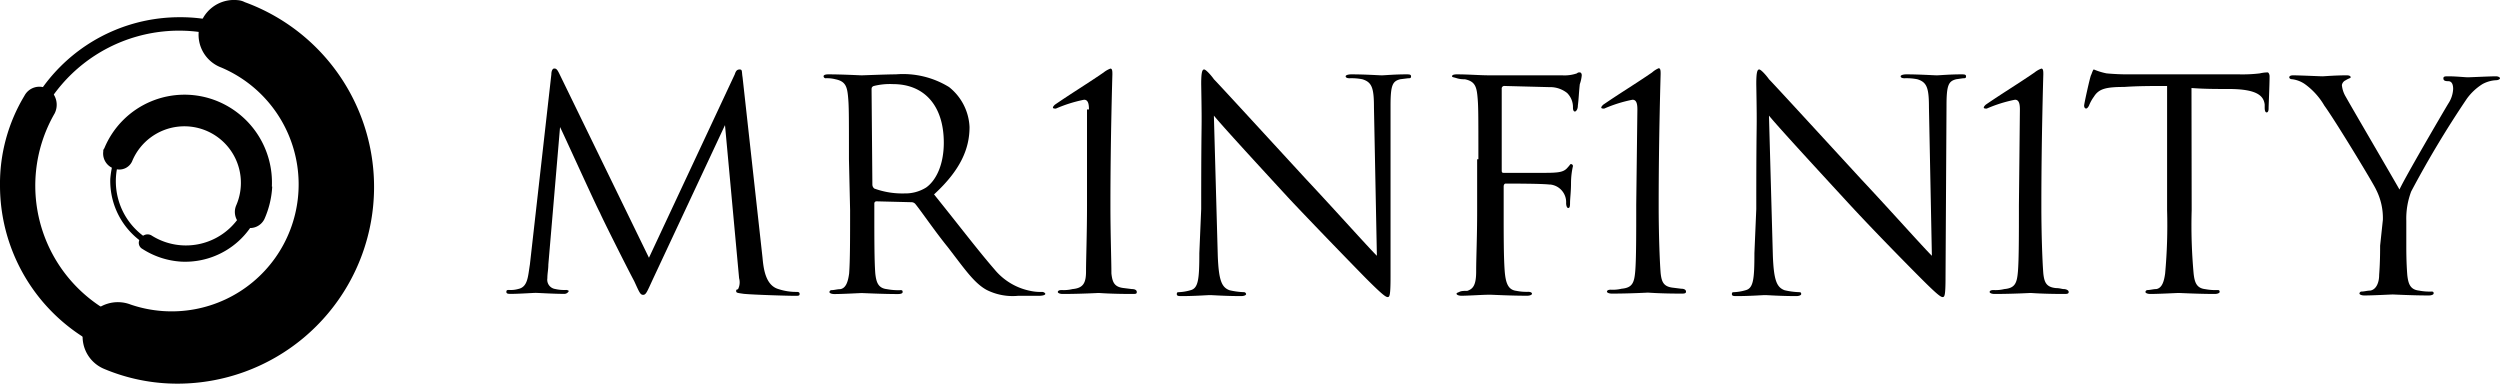
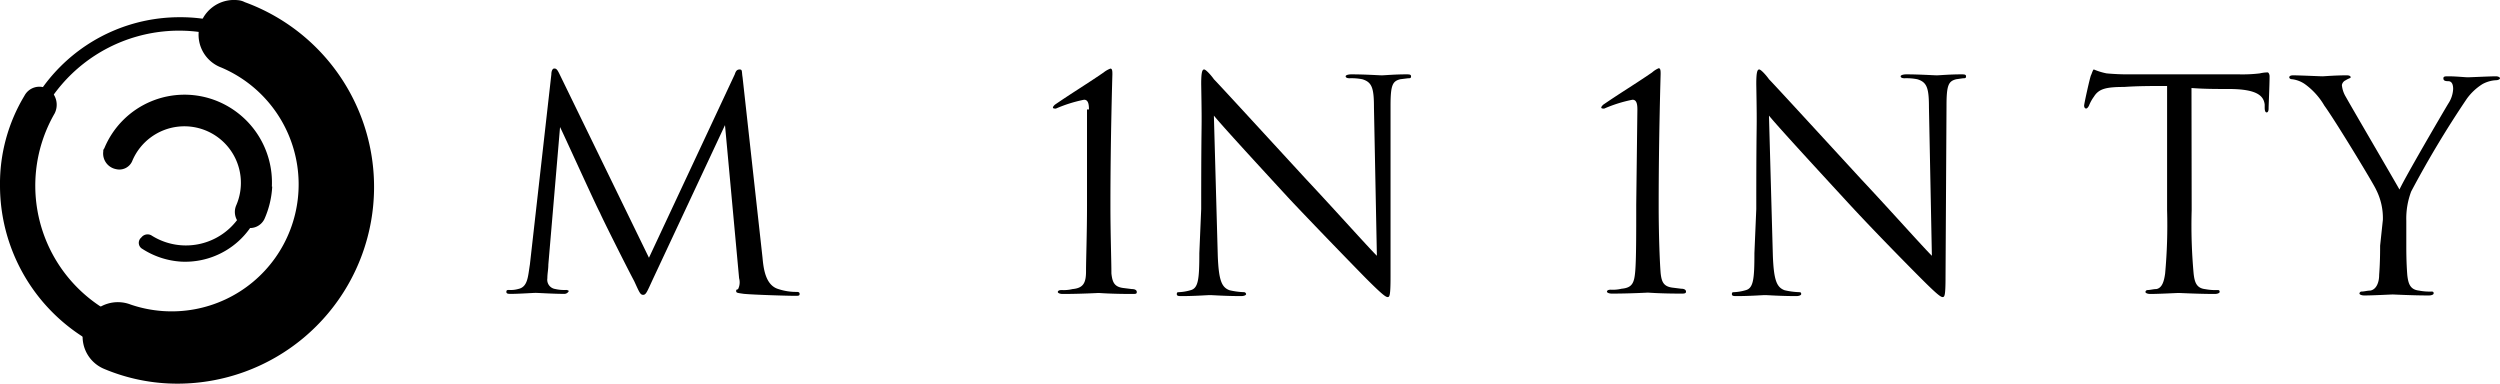
<svg xmlns="http://www.w3.org/2000/svg" width="281.76" height="43.24" viewBox="0 0 281.76 43.24">
  <path d="M95,100.36c.11,1.21.33,3.08,1.76,3.52a6.4,6.4,0,0,0,2.09.33c.11,0,.33,0,.33.22s-.11.22-.55.22c-.77,0-4.51-.11-5.72-.22-.77-.11-.88-.11-.88-.33s.11-.11.22-.22a1.7,1.7,0,0,0,.11-1.21L90.77,85.41l-8.13,17.37c-.66,1.43-.77,1.76-1.1,1.76s-.44-.33-1-1.54c-.88-1.65-3.74-7.36-3.85-7.69-.33-.55-4.07-8.8-4.51-9.68l-1.32,15.5c0,.55-.11,1-.11,1.54a1.05,1.05,0,0,0,.88,1.21,4.51,4.51,0,0,0,1.21.11.48.48,0,0,1,.33.11.55.55,0,0,1-.55.33c-1.21,0-2.86-.11-3.19-.11s-1.87.11-2.75.11c-.33,0-.55,0-.55-.22s.11-.22.33-.22a3,3,0,0,0,1-.11c1.1-.22,1.1-1.43,1.32-2.75L71.2,79.69c0-.33.11-.66.33-.66s.33.11.55.55L82.2,100.36l9.67-20.67c.11-.33.22-.55.55-.55s.22.22.33.88Z" transform="translate(-9.06 -71.31)" />
-   <path d="M104.74,89.26c0-5.17,0-6.05-.11-7.15s-.33-1.65-1.43-1.87a3.74,3.74,0,0,0-1.1-.11.24.24,0,0,1-.22-.22c0-.11.11-.22.55-.22,1.54,0,3.52.11,3.74.11s2.86-.11,3.85-.11a9.9,9.9,0,0,1,6,1.43,6.08,6.08,0,0,1,2.31,4.51c0,2.42-1,4.84-4,7.59,2.75,3.41,5,6.37,6.82,8.46a7,7,0,0,0,4.07,2.42,5.36,5.36,0,0,0,1.32.11c.11,0,.33.11.33.22s-.22.22-.77.22h-2.31a6.52,6.52,0,0,1-3.52-.66c-1.43-.77-2.53-2.42-4.4-4.84-1.43-1.76-3-4.06-3.63-4.83a.57.57,0,0,0-.44-.22L107.82,94a.24.24,0,0,0-.22.22V95c0,3.18,0,5.71.11,7.14.11,1,.33,1.65,1.32,1.76a6.76,6.76,0,0,0,1.54.11c.22,0,.22.11.22.22s-.11.22-.55.22c-1.76,0-3.85-.11-4.07-.11s-2.09.11-3.08.11c-.33,0-.55-.11-.55-.22a.24.24,0,0,1,.22-.22c.33,0,.66-.11,1-.11.66-.11.88-.88,1-1.76.11-1.43.11-4,.11-7.14Zm2.64,2.86a.57.57,0,0,0,.22.44,9.23,9.23,0,0,0,3.41.55,4.43,4.43,0,0,0,2.42-.66c1.1-.77,2-2.53,2-5.06,0-4.18-2.2-6.6-5.72-6.6a7.48,7.48,0,0,0-2.2.22c-.22.11-.22.22-.22.44Z" transform="translate(-9.06 -71.31)" />
  <path d="M131.79,83.65c0-.66-.11-1.1-.55-1.1a15.46,15.46,0,0,0-3.18,1c-.11,0-.33,0-.33-.11s.11-.22.22-.33c2.09-1.43,3.4-2.2,5.49-3.63a2.76,2.76,0,0,1,.77-.44c.22,0,.22.33.22.66,0,.11-.22,7.15-.22,14.74,0,3.29.11,6.26.11,7.69.11,1,.33,1.54,1.43,1.65l.88.11c.33,0,.55.11.55.33s-.11.22-.55.22c-2.42,0-3.63-.11-3.74-.11s-2,.11-4.06.11c-.33,0-.55-.11-.55-.22s.11-.22.44-.22a4.12,4.12,0,0,0,1.21-.11c1.2-.11,1.53-.66,1.53-2s.11-4.18.11-7.47V83.65Z" transform="translate(-9.06 -71.31)" />
  <path d="M144.44,94.87c0-11.88.11-7.59,0-14.08,0-1.32.11-1.65.33-1.65s.88.77,1.1,1.1c.55.55,5.39,5.83,10.45,11.33,3.3,3.52,6.82,7.47,7.92,8.57l-.33-16.71c0-2.2-.22-2.86-1.32-3.19a6.27,6.27,0,0,0-1.43-.11c-.33,0-.44-.11-.44-.22s.22-.22.66-.22c1.54,0,3.08.11,3.41.11s1.43-.11,2.75-.11c.33,0,.55,0,.55.22s-.11.22-.33.22l-.88.11c-.88.22-1.1.66-1.1,3v19.24c0,2.2-.11,2.31-.33,2.31s-.66-.33-2.42-2.09c-.33-.33-5.06-5.17-8.58-8.9-3.85-4.18-7.59-8.25-8.58-9.46l.44,15.83c.11,2.75.44,3.52,1.32,3.85a8.49,8.49,0,0,0,1.65.22.24.24,0,0,1,.22.22c0,.11-.22.22-.55.22-1.87,0-3.19-.11-3.52-.11s-1.65.11-3.19.11c-.33,0-.55,0-.55-.22s.11-.22.22-.22a5.52,5.52,0,0,0,1.32-.22c.88-.22,1-1.21,1-4.18Z" transform="translate(-9.06 -71.31)" />
-   <path d="M175.68,89.26c0-5.17,0-6.05-.11-7.15s-.33-1.65-1.43-1.87a2.73,2.73,0,0,1-.88-.11c-.33-.11-.55-.11-.55-.22s.11-.22.55-.22c1.32,0,2.53.11,3.73.11h8.14a4.28,4.28,0,0,0,1.65-.22.4.4,0,0,1,.33-.11c.11,0,.22.11.22.33a4.08,4.08,0,0,1-.22,1c-.11,1-.11,1.54-.22,2.42,0,.44-.22.66-.33.66s-.22-.11-.22-.44a2.24,2.24,0,0,0-.66-1.65,3.07,3.07,0,0,0-2-.66L178.64,81a.29.29,0,0,0-.33.33v9.13c0,.22,0,.33.22.33h4.62c1.76,0,2.2-.11,2.64-.66.22-.22.22-.33.33-.33a.24.24,0,0,1,.22.22,8.68,8.68,0,0,0-.22,1.87c0,1.1-.11,1.76-.11,2.31s-.11.55-.22.55-.22-.22-.22-.55a2,2,0,0,0-1.76-2.09h-.11c-.88-.11-4.4-.11-4.95-.11-.11,0-.22.11-.22.33v2.75c0,2.74,0,5.16.11,6.7s.44,2.2,1.32,2.31a5.81,5.81,0,0,0,1.32.11c.33,0,.44.11.44.22s-.22.22-.55.22c-1.87,0-3.85-.11-4.07-.11h-.33c-.65,0-2.19.11-3,.11-.33,0-.55-.11-.55-.22s.11-.11.33-.22.55-.11.88-.11c.66-.22,1-.66,1-2.2s.11-3.74.11-6.81V89.26Z" transform="translate(-9.06 -71.31)" />
  <path d="M193.6,83.65c0-.66-.11-1.1-.55-1.1a15.37,15.37,0,0,0-3.19,1c-.11,0-.33,0-.33-.11s.11-.22.22-.33c2.09-1.43,3.41-2.2,5.5-3.63A2.76,2.76,0,0,1,196,79c.22,0,.22.33.22.66,0,.11-.22,7.15-.22,14.74,0,3.29.11,6.26.22,7.69.11,1,.33,1.54,1.43,1.65l.88.11c.33,0,.55.11.55.33s-.22.22-.55.22c-2.42,0-3.63-.11-3.74-.11s-2,.11-4.07.11c-.33,0-.55-.11-.55-.22s.11-.22.44-.22a4.12,4.12,0,0,0,1.21-.11c1.21-.11,1.43-.66,1.54-2s.11-4.18.11-7.47Z" transform="translate(-9.06 -71.31)" />
  <path d="M207,94.87c0-11.88.11-7.59,0-14.08,0-1.32.11-1.65.33-1.65s.88.77,1.1,1.1c.55.55,5.39,5.83,10.45,11.33,3.3,3.52,6.81,7.47,7.91,8.57l-.33-16.71c0-2.2-.22-2.86-1.32-3.19a6.27,6.27,0,0,0-1.43-.11c-.33,0-.44-.11-.44-.22s.22-.22.66-.22c1.43,0,3.08.11,3.41.11s1.43-.11,2.75-.11c.33,0,.55,0,.55.22s-.11.22-.33.22l-.77.11c-.88.22-1.1.66-1.1,3l-.11,19.24c0,2.2-.11,2.31-.33,2.31s-.66-.33-2.42-2.09c-.33-.33-5.16-5.17-8.57-8.9-3.85-4.18-7.59-8.25-8.58-9.46l.44,15.83c.11,2.75.44,3.52,1.32,3.85a8.49,8.49,0,0,0,1.65.22c.22,0,.22.11.22.22s-.22.22-.55.22c-1.87,0-3.19-.11-3.52-.11s-1.65.11-3.19.11c-.33,0-.55,0-.55-.22s.11-.22.22-.22a5.52,5.52,0,0,0,1.32-.22c.88-.22,1-1.21,1-4.18Z" transform="translate(-9.06 -71.31)" />
-   <path d="M236.71,83.65c0-.66-.11-1.1-.55-1.1a15.37,15.37,0,0,0-3.19,1c-.11,0-.33,0-.33-.11s.11-.22.22-.33c2.09-1.43,3.41-2.2,5.5-3.63a2.76,2.76,0,0,1,.77-.44c.22,0,.22.33.22.66,0,.11-.22,7.15-.22,14.74,0,3.29.11,6.26.22,7.69.11,1,.33,1.54,1.43,1.65.44,0,.66.11.88.11s.55.11.55.33-.22.22-.55.22c-2.42,0-3.63-.11-3.74-.11s-2,.11-4.07.11c-.33,0-.55-.11-.55-.22s.11-.22.44-.22a4.12,4.12,0,0,0,1.21-.11c1.21-.11,1.43-.66,1.54-2s.11-4.18.11-7.47Z" transform="translate(-9.06 -71.31)" />
  <path d="M256.07,95a60.1,60.1,0,0,0,.22,7.14c.11,1,.33,1.65,1.32,1.76A6.27,6.27,0,0,0,259,104c.22,0,.22.11.22.22s-.22.22-.55.22c-1.87,0-3.85-.11-4.07-.11s-2.2.11-3.19.11c-.33,0-.55-.11-.55-.22a.24.24,0,0,1,.22-.22c.33,0,.66-.11,1-.11.66-.11.88-.88,1-1.76a60.1,60.1,0,0,0,.22-7.14V81c-1.65,0-3.3,0-4.84.11-2.09,0-2.86.22-3.41,1.1a4.46,4.46,0,0,0-.55,1q-.17.33-.33.33c-.11,0-.22-.11-.22-.33s.66-3.19.77-3.41.22-.66.33-.66a7.12,7.12,0,0,0,1.43.44,26.1,26.1,0,0,0,2.64.11h12.32a16.25,16.25,0,0,0,2.31-.11,4.12,4.12,0,0,1,.88-.11c.11,0,.22.22.22.44,0,1-.11,3.3-.11,3.63s-.11.44-.22.44-.22-.11-.22-.55V83.1c-.11-1-.88-1.76-4.07-1.76-1.43,0-2.75,0-4.18-.11Z" transform="translate(-9.06 -71.31)" />
  <path d="M277.62,96.08a7.07,7.07,0,0,0-.77-3.41c-.22-.55-4.62-7.81-5.83-9.46a7.83,7.83,0,0,0-2.19-2.42,3.24,3.24,0,0,0-1.43-.55c-.22,0-.33-.11-.33-.22s.11-.22.44-.22c.66,0,3.07.11,3.29.11s1.43-.11,2.75-.11c.33,0,.44.11.44.22s-.22.11-.55.33a.73.73,0,0,0-.44.55,3.13,3.13,0,0,0,.44,1.32c.55,1,5.5,9.46,6.05,10.45.66-1.43,4.84-8.58,5.5-9.68a3.27,3.27,0,0,0,.55-1.65c0-.44-.11-.88-.55-.88s-.55-.11-.55-.33.22-.22.55-.22c.88,0,1.87.11,2.2.11s2.53-.11,3.19-.11c.22,0,.44.11.44.22s-.22.22-.44.22a3.58,3.58,0,0,0-1.54.44,6.3,6.3,0,0,0-1.76,1.65,114.17,114.17,0,0,0-6.27,10.45,8.68,8.68,0,0,0-.55,3.3V99c0,.55,0,1.87.11,3.3.11,1,.33,1.65,1.32,1.76a6.27,6.27,0,0,0,1.43.11c.22,0,.22.11.22.22s-.22.22-.55.22c-1.87,0-3.85-.11-4.07-.11s-2.2.11-3.19.11c-.33,0-.55-.11-.55-.22a.24.24,0,0,1,.22-.22c.33,0,.66-.11,1-.11.66-.11,1-.88,1-1.76.11-1.43.11-2.75.11-3.3Z" transform="translate(-9.06 -71.31)" />
  <path d="M29.08,114.55a21.24,21.24,0,0,1-8.25-1.65,3.94,3.94,0,0,1-2.2-5.06,2.76,2.76,0,0,1,.44-.77h0a4,4,0,0,1,4.73-1.43A14.31,14.31,0,0,0,34,78.92h0a3.94,3.94,0,0,1-2.53-4.18h0a4,4,0,0,1,4.4-3.41,2,2,0,0,1,.77.22,22.17,22.17,0,0,1-7.59,43Z" transform="translate(-9.06 -71.31)" />
  <path d="M29.3,111.25a19,19,0,1,1,0-38,18.36,18.36,0,0,1,9.23,2.42.76.76,0,0,1,.33,1.1h0a.82.82,0,0,1-1.09.22,17.45,17.45,0,1,0,6.7,23.75,17,17,0,0,0,2.09-6.15l1.54.22A19.06,19.06,0,0,1,29.3,111.25Z" transform="translate(-9.06 -71.31)" />
  <path d="M29.3,112.46A20.25,20.25,0,0,1,9.06,92.23a19.18,19.18,0,0,1,2.75-10.12,1.9,1.9,0,0,1,2.64-.77c.11.11.11.11.22.11h0a2.17,2.17,0,0,1,.55,2.64,16.29,16.29,0,1,0,29.91,12.1,2,2,0,0,1,2.2-1.54h0A1.84,1.84,0,0,1,49,96.85v.22A20.44,20.44,0,0,1,29.3,112.46Z" transform="translate(-9.06 -71.31)" />
  <path d="M39.74,92.34A10.34,10.34,0,0,1,38.86,96a1.81,1.81,0,0,1-2.3.88c-.11,0-.22-.11-.33-.22h0a1.88,1.88,0,0,1-.55-2.2A6.36,6.36,0,0,0,24,89.37a1.58,1.58,0,0,1-1.87,1h0a1.79,1.79,0,0,1-1.43-2,.4.4,0,0,1,.11-.33A9.78,9.78,0,0,1,33.7,82.77a9.91,9.91,0,0,1,6,9.57Z" transform="translate(-9.06 -71.31)" />
-   <path d="M38.31,92.23a8.42,8.42,0,0,1-16.82-.77,10.3,10.3,0,0,1,1.21-4.07.27.27,0,0,1,.44-.11h0c.11.11.22.33.11.44a7.68,7.68,0,1,0,10.56-2.53,6.93,6.93,0,0,0-2.64-1l.11-.66A8.43,8.43,0,0,1,38.31,92.23Z" transform="translate(-9.06 -71.31)" />
  <path d="M38.86,92.34a8.94,8.94,0,0,1-9.34,8.46,9.07,9.07,0,0,1-4.4-1.43.78.78,0,0,1-.22-1.21l.11-.11h0a.88.88,0,0,1,1.1-.22,7.24,7.24,0,1,0,7.81-12.2,9.75,9.75,0,0,0-1.87-.88.79.79,0,0,1-.55-1h0a.86.86,0,0,1,1-.66h.11A9.62,9.62,0,0,1,38.86,92.34Z" transform="translate(-9.06 -71.31)" />
</svg>